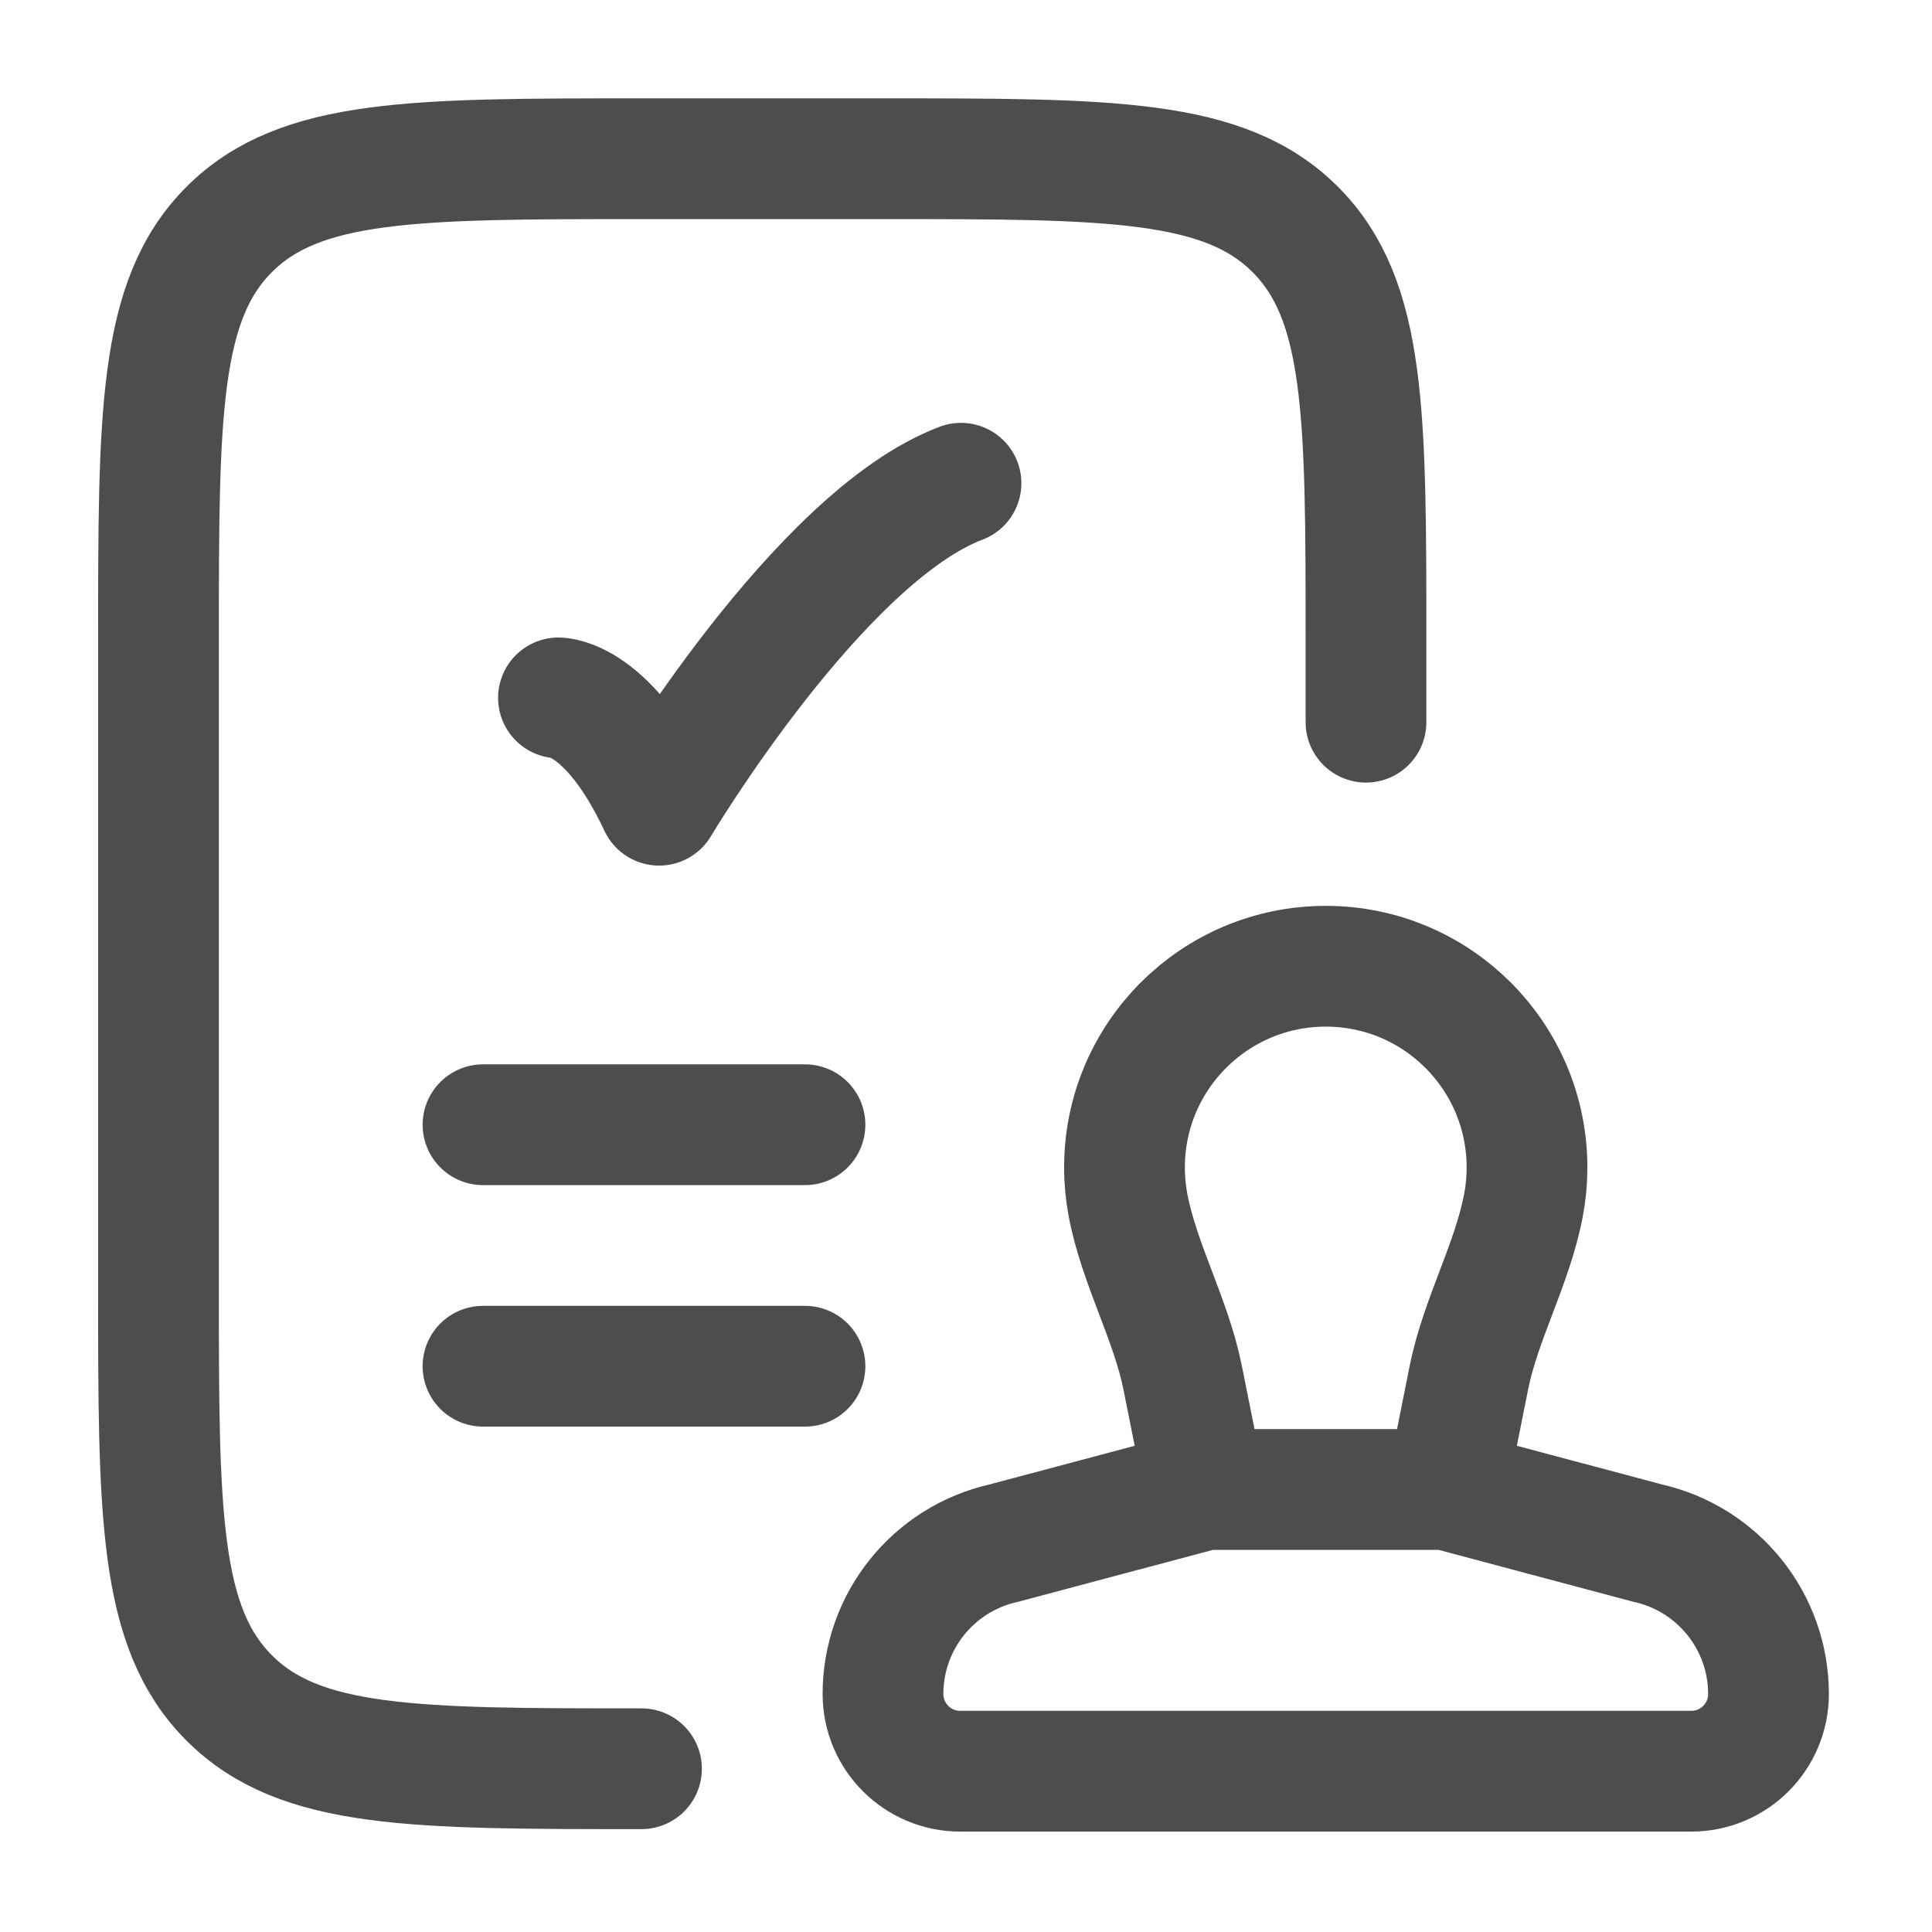
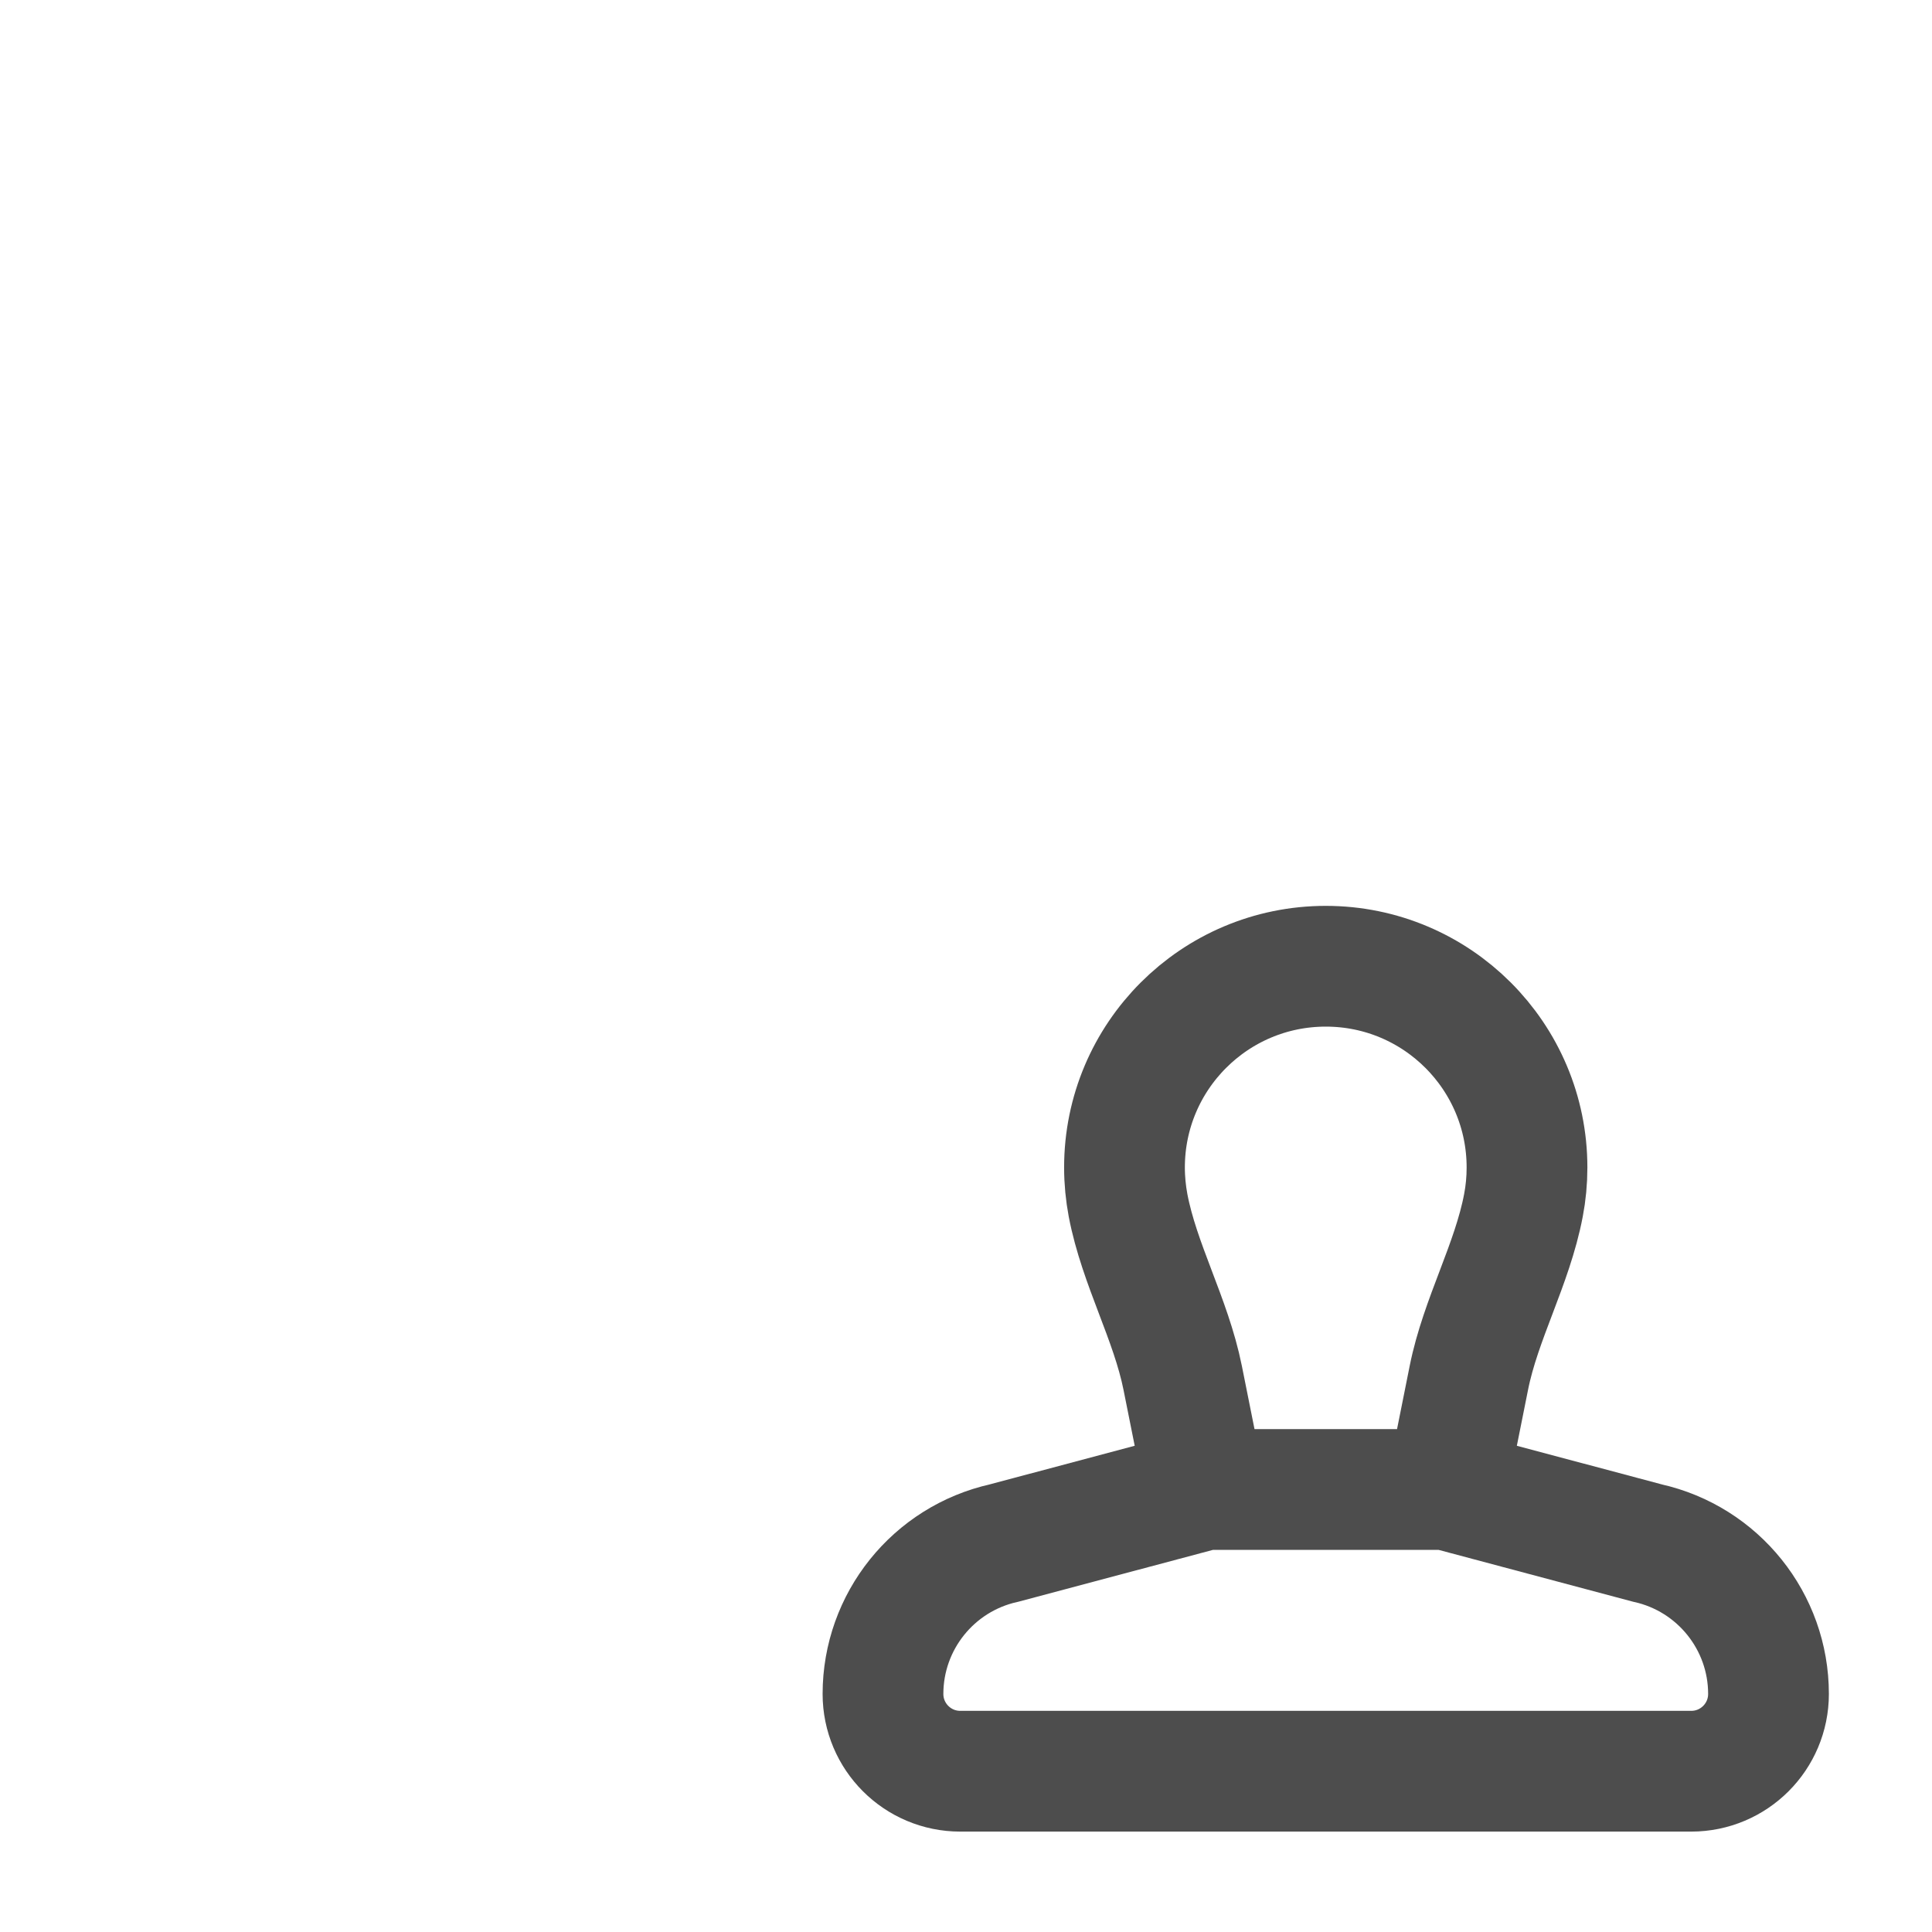
<svg xmlns="http://www.w3.org/2000/svg" width="32" height="32" viewBox="0 0 32 32" fill="none">
  <path d="M23.959 24.671L24.329 22.822C24.524 21.845 25.047 20.944 25.233 19.964C25.272 19.761 25.292 19.552 25.292 19.337C25.292 17.496 23.8 16.004 21.959 16.004C20.118 16.004 18.625 17.496 18.625 19.337C18.625 19.552 18.646 19.761 18.684 19.964C18.871 20.944 19.393 21.845 19.589 22.822L19.959 24.671M23.959 24.671H19.959M23.959 24.671L27.287 25.558C28.458 25.819 29.292 26.858 29.292 28.057C29.292 28.764 28.719 29.337 28.012 29.337H27.287H16.625H15.905C15.198 29.337 14.625 28.764 14.625 28.057C14.625 26.858 15.458 25.819 16.63 25.558L19.959 24.671" stroke="#4D4D4D" stroke-width="2" />
-   <path d="M22.625 11.962V10.629C22.625 6.858 22.625 4.972 21.453 3.8C20.282 2.629 18.396 2.629 14.625 2.629H10.625C6.854 2.629 4.968 2.629 3.797 3.8C2.625 4.972 2.625 6.858 2.625 10.629V21.296C2.625 25.067 2.625 26.952 3.797 28.124C4.968 29.296 6.854 29.296 10.625 29.296" stroke="#4D4D4D" stroke-width="2" stroke-linecap="round" />
-   <path d="M9.25 11.559C9.25 11.559 10.083 11.559 10.917 13.337C10.917 13.337 13.564 8.893 15.917 8.004" stroke="#4D4D4D" stroke-width="2" stroke-linecap="round" stroke-linejoin="round" />
-   <path d="M8 18.629H13.333" stroke="#4D4D4D" stroke-width="2" stroke-linecap="round" />
-   <path d="M8 22.629H13.333" stroke="#4D4D4D" stroke-width="2" stroke-linecap="round" />
</svg>